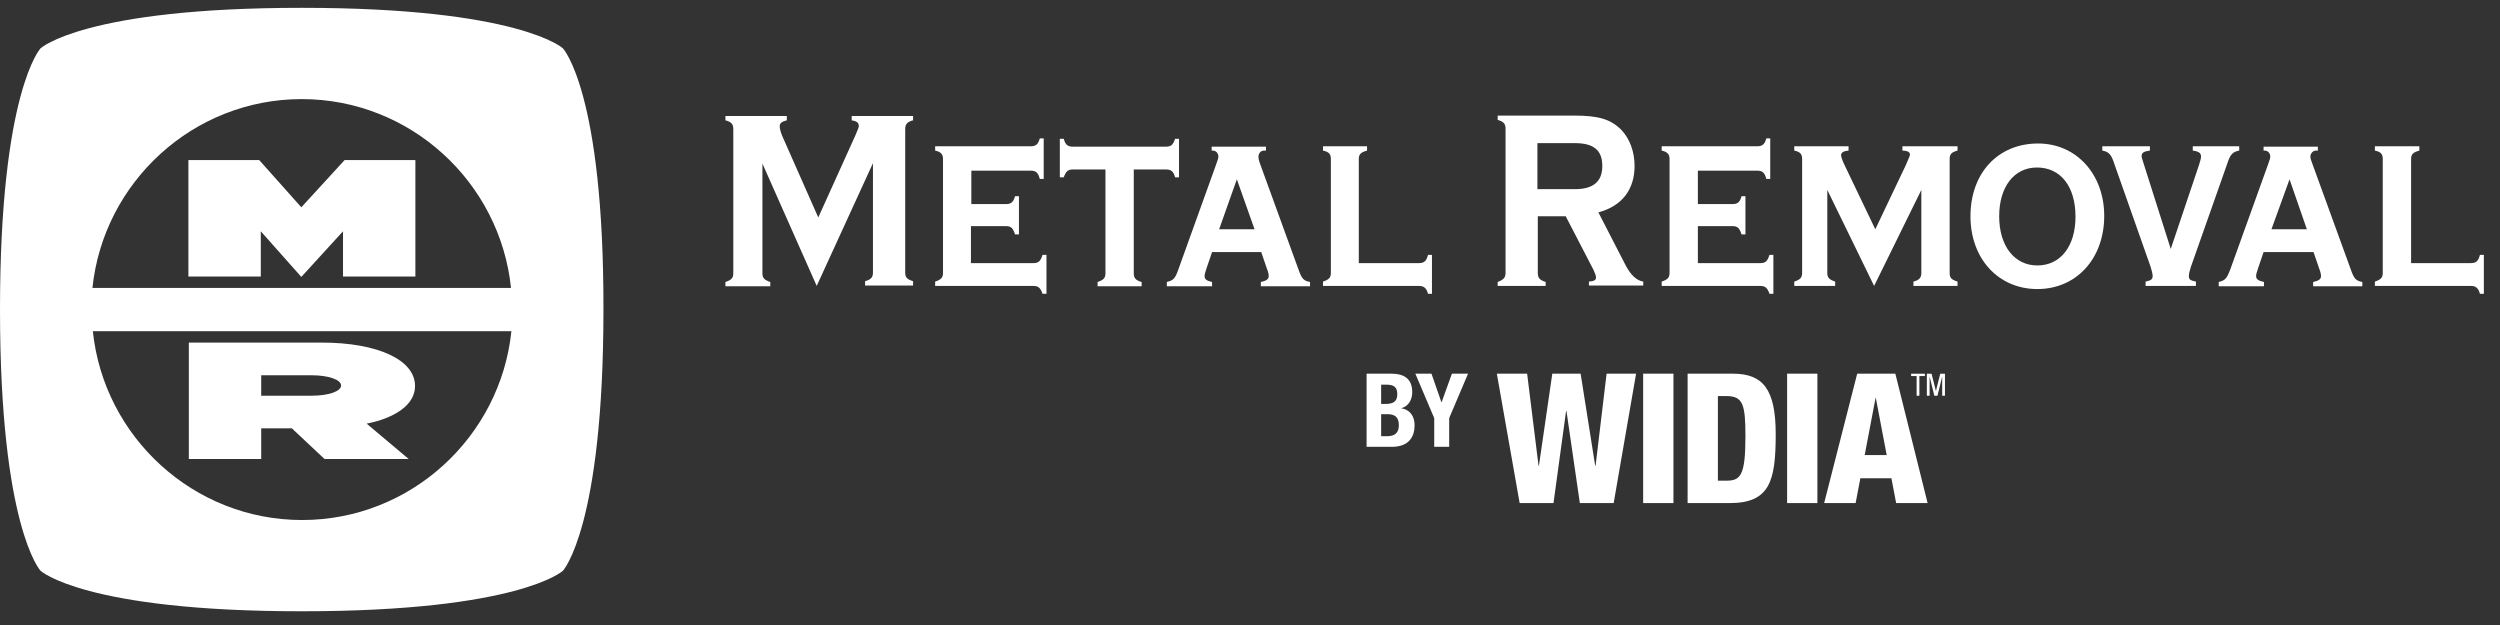
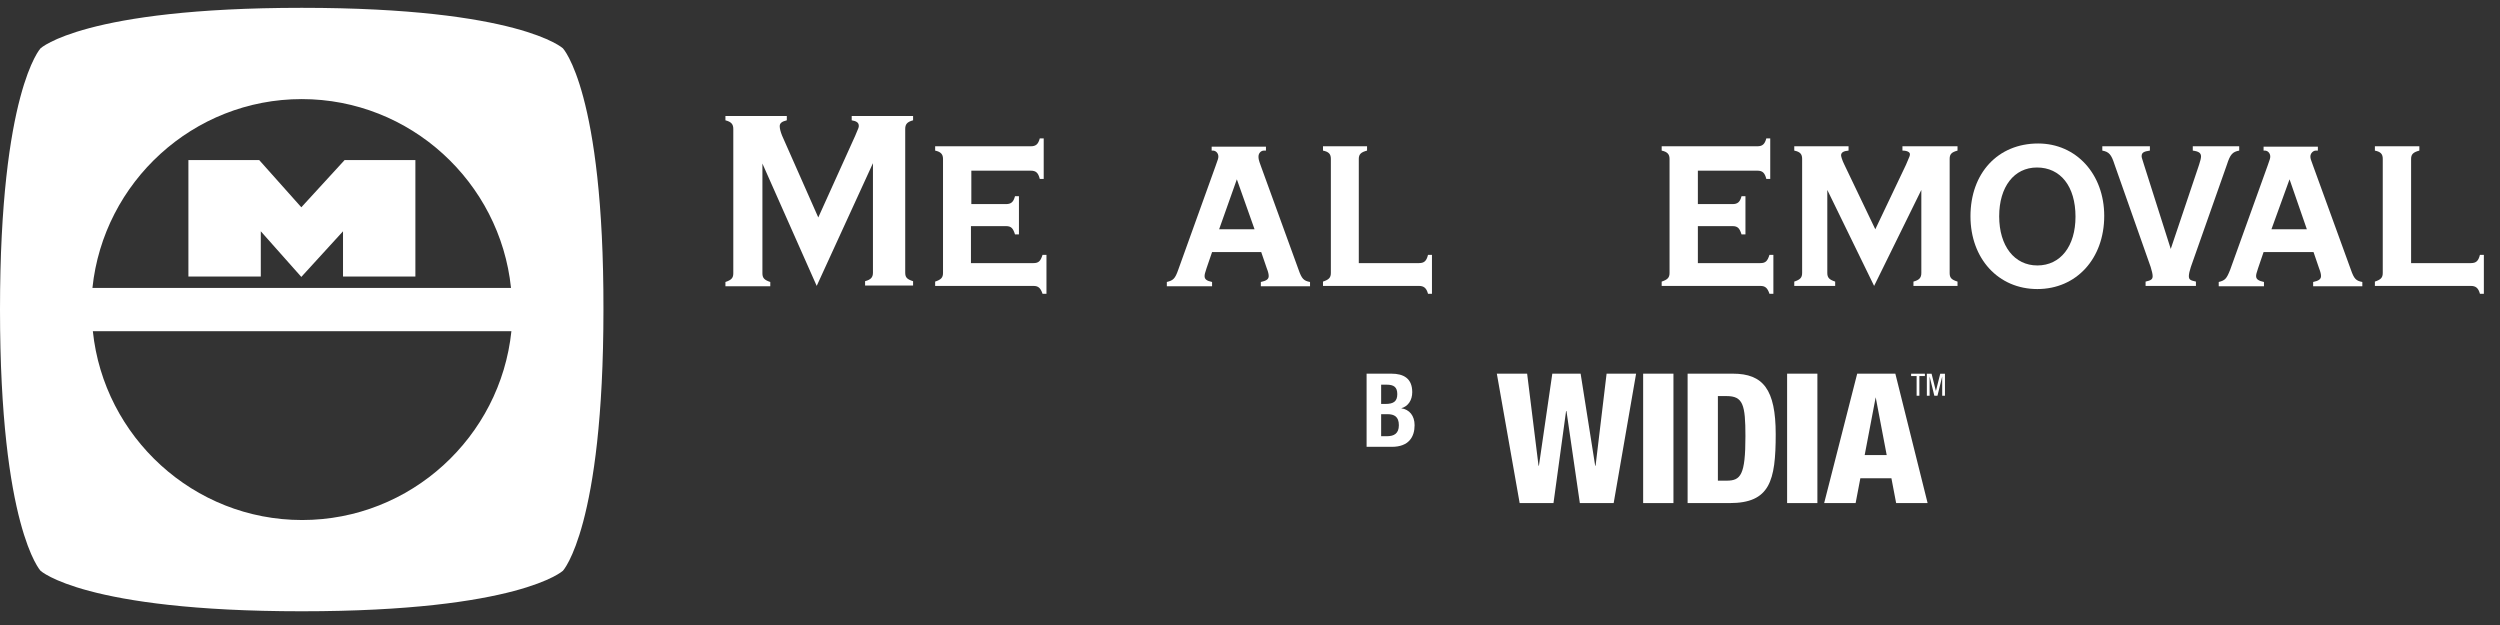
<svg xmlns="http://www.w3.org/2000/svg" width="116" height="29" viewBox="0 0 116 29" fill="none">
  <rect x="0" y="0" width="116" height="29" fill="#333333" stroke="none" />
  <path d="M26.12 2.243C26.12 2.243 24.094 0.363 14 0.363C3.906 0.363 1.88 2.243 1.88 2.243C1.88 2.243 0 4.269 0 14.363C0 24.457 1.88 26.483 1.88 26.483C1.88 26.483 3.906 28.363 14 28.363C24.094 28.363 26.12 26.483 26.12 26.483C26.12 26.483 28 24.457 28 14.363C28.018 4.269 26.12 2.243 26.12 2.243ZM14.018 24.129C8.98 24.129 4.819 20.277 4.308 15.367H23.729C23.218 20.277 19.056 24.129 14.018 24.129ZM4.289 13.359C4.801 8.449 8.962 4.598 14 4.598C19.038 4.598 23.2 8.449 23.711 13.359H4.289Z" fill="white" />
-   <path d="M19.257 17.904C19.257 16.7 17.523 15.896 14.931 15.896H8.762V21.299H12.12V19.876H13.544L15.059 21.299H18.965L17.012 19.657C17.779 19.511 19.257 19.036 19.257 17.904ZM12.12 17.412H14.457C15.223 17.412 15.826 17.612 15.826 17.886C15.826 18.16 15.242 18.361 14.457 18.361H12.12V17.412Z" fill="white" />
  <path d="M15.989 7.428L13.981 9.618L12.028 7.428H8.742V12.831H12.101V10.732L13.981 12.849L15.916 10.732V12.831H19.274V7.428H15.989Z" fill="white" />
  <path d="M89.406 17.34H89.625L89.826 18.143L90.027 17.34H90.246V18.362H90.118V17.468L89.899 18.362H89.753L89.534 17.468V18.362H89.406V17.34Z" fill="white" />
  <path d="M89.059 18.362H88.931V17.449H88.676V17.34H89.315V17.449H89.059V18.362Z" fill="white" />
  <path d="M86.174 17.338H87.944L89.441 23.343H87.981L87.762 22.193H86.32L86.101 23.343H84.641L86.174 17.338ZM87.032 18.433L86.521 21.116H87.543L87.032 18.433Z" fill="white" />
  <path d="M82.922 17.338H84.327V23.343H82.922V17.338Z" fill="white" />
  <path d="M78.305 17.338H80.404C81.809 17.338 82.393 18.068 82.393 20.149C82.393 22.321 82.12 23.343 80.258 23.343H78.305V17.338ZM79.728 22.303H80.112C80.769 22.303 80.988 22.047 80.988 20.24C80.988 18.78 80.878 18.378 80.112 18.378H79.71V22.303H79.728Z" fill="white" />
  <path d="M76.242 17.338H77.648V23.343H76.242V17.338Z" fill="white" />
  <path d="M69.453 17.338H70.859L71.388 21.609H71.406L72.027 17.338H73.341L74.016 21.609H74.035L74.546 17.338H75.915L74.874 23.343H73.305L72.684 19.072H72.666L72.082 23.343H70.512L69.453 17.338Z" fill="white" />
  <path d="M63.41 17.338H64.56C65.126 17.338 65.528 17.557 65.528 18.196C65.528 18.561 65.345 18.853 65.016 18.944C65.4 18.999 65.637 19.291 65.637 19.729C65.637 20.258 65.382 20.733 64.578 20.733H63.41V17.338ZM64.085 18.743H64.286C64.67 18.743 64.834 18.616 64.834 18.287C64.834 17.959 64.67 17.849 64.341 17.849H64.085V18.743ZM64.085 20.24H64.359C64.688 20.24 64.907 20.112 64.907 19.729C64.907 19.328 64.688 19.218 64.378 19.218H64.085V20.24Z" fill="white" />
-   <path d="M66.42 17.338L66.877 18.652H66.895L67.369 17.338H68.118L67.242 19.401V20.733H66.548V19.401L65.672 17.338H66.42Z" fill="white" />
  <path d="M111.875 12.208V7.371C111.875 7.152 111.984 7.061 112.258 6.988V6.787H110.195V6.988C110.469 7.043 110.56 7.152 110.56 7.371V12.665C110.56 12.884 110.469 12.975 110.195 13.066V13.267H114.649C114.868 13.267 114.996 13.358 115.069 13.632H115.251V11.825H115.069C114.996 12.117 114.886 12.208 114.649 12.208H111.875Z" fill="white" />
  <path fill-rule="evenodd" clip-rule="evenodd" d="M107.348 11.697L107.604 12.445C107.677 12.627 107.695 12.737 107.695 12.81C107.695 12.956 107.585 13.029 107.33 13.084V13.284H109.612V13.084C109.319 13.029 109.228 12.938 109.082 12.518L107.33 7.699C107.22 7.407 107.202 7.352 107.202 7.261C107.202 7.115 107.33 6.987 107.458 6.987H107.549V6.805H105.03V6.987H105.085C105.231 6.987 105.34 7.115 105.34 7.261C105.34 7.352 105.322 7.389 105.213 7.699L103.479 12.518C103.314 12.938 103.241 13.011 102.949 13.084V13.284H105.048V13.084C104.793 13.029 104.683 12.956 104.683 12.81C104.683 12.737 104.702 12.664 104.775 12.445L105.03 11.697H107.348ZM107.038 10.638H105.395L106.235 8.32L107.038 10.638Z" fill="white" />
  <path d="M103.881 6.787H101.745V6.988C102.019 7.024 102.128 7.097 102.128 7.262C102.128 7.335 102.092 7.481 102.037 7.645L100.723 11.551L99.482 7.645C99.372 7.298 99.372 7.298 99.372 7.243C99.372 7.079 99.482 7.024 99.755 6.988V6.787H97.547V6.988C97.857 7.043 97.967 7.17 98.113 7.627L99.792 12.391C99.847 12.573 99.883 12.719 99.883 12.811C99.883 12.957 99.81 13.011 99.555 13.066V13.267H101.891V13.066C101.636 13.011 101.563 12.975 101.563 12.811C101.563 12.719 101.599 12.555 101.654 12.391L103.333 7.627C103.479 7.17 103.589 7.043 103.899 6.988V6.787H103.881Z" fill="white" />
  <path fill-rule="evenodd" clip-rule="evenodd" d="M94.569 6.658C92.707 6.658 91.43 8.027 91.43 10.035C91.43 12.006 92.726 13.412 94.533 13.412C96.34 13.412 97.636 12.006 97.636 10.017C97.636 8.082 96.34 6.658 94.569 6.658ZM94.514 7.772C95.61 7.772 96.303 8.648 96.303 10.053C96.303 11.422 95.61 12.317 94.533 12.317C93.474 12.317 92.762 11.422 92.762 10.035C92.762 8.666 93.456 7.772 94.514 7.772Z" fill="white" />
  <path d="M86.959 13.267L89.15 8.813V12.665C89.15 12.884 89.058 12.993 88.784 13.066V13.267H90.829V13.066C90.537 12.975 90.464 12.884 90.464 12.665V7.371C90.464 7.152 90.555 7.061 90.829 6.988V6.787H88.273V6.988C88.493 6.988 88.62 7.061 88.62 7.152C88.62 7.225 88.62 7.225 88.438 7.645L87.014 10.639L85.572 7.627C85.481 7.444 85.426 7.262 85.426 7.207C85.426 7.079 85.535 7.006 85.773 6.988V6.787H83.254V6.988C83.528 7.043 83.619 7.152 83.619 7.371V12.665C83.619 12.884 83.528 12.975 83.254 13.066V13.267H85.152V13.066C84.878 12.975 84.787 12.884 84.787 12.665V8.813L86.959 13.267Z" fill="white" />
  <path d="M78.781 10.492H80.387C80.624 10.492 80.716 10.584 80.807 10.876H80.989V9.105H80.807C80.734 9.379 80.624 9.47 80.387 9.47H78.781V7.919H81.537C81.774 7.919 81.884 8.01 81.957 8.302H82.139V6.422H81.957C81.884 6.696 81.774 6.787 81.537 6.787H77.102V6.988C77.357 7.042 77.467 7.152 77.467 7.371V12.664C77.467 12.883 77.375 12.975 77.102 13.066V13.267H81.683C81.902 13.267 82.012 13.358 82.103 13.632H82.285V11.825H82.103C82.012 12.117 81.92 12.208 81.683 12.208H78.781V10.492Z" fill="white" />
-   <path fill-rule="evenodd" clip-rule="evenodd" d="M71.336 10.036H72.65L73.946 12.537C74.019 12.701 74.055 12.792 74.055 12.883C74.055 12.993 73.964 13.048 73.727 13.066V13.248H76.246V13.066C75.936 13.011 75.68 12.774 75.443 12.336L74.165 9.854C75.26 9.561 75.844 8.795 75.844 7.7C75.844 7.043 75.625 6.44 75.224 6.02C74.731 5.528 74.165 5.363 73.033 5.363H69.492V5.564C69.766 5.637 69.857 5.747 69.857 5.966V12.665C69.857 12.883 69.766 12.975 69.492 13.084V13.267H71.719V13.084C71.445 12.993 71.354 12.902 71.354 12.665V10.036H71.336ZM71.336 8.777V6.641H73.07C73.946 6.641 74.347 6.97 74.347 7.7C74.347 8.43 73.928 8.777 73.07 8.777H71.336Z" fill="white" />
  <path d="M63.048 12.208V7.371C63.048 7.152 63.157 7.061 63.431 6.988V6.787H61.387V6.988C61.66 7.043 61.752 7.152 61.752 7.371V12.665C61.752 12.884 61.66 12.975 61.387 13.066V13.267H65.84C66.059 13.267 66.187 13.358 66.26 13.632H66.443V11.825H66.26C66.187 12.117 66.078 12.208 65.84 12.208H63.048Z" fill="white" />
  <path fill-rule="evenodd" clip-rule="evenodd" d="M58.521 11.697L58.777 12.445C58.85 12.627 58.868 12.737 58.868 12.81C58.868 12.956 58.759 13.029 58.503 13.084V13.284H60.785V13.084C60.493 13.029 60.401 12.938 60.255 12.518L58.503 7.699C58.394 7.407 58.394 7.352 58.394 7.261C58.394 7.115 58.503 6.987 58.649 6.987H58.74V6.805H56.221V6.987H56.276C56.422 6.987 56.532 7.115 56.532 7.261C56.532 7.352 56.514 7.389 56.404 7.699L54.67 12.518C54.524 12.938 54.433 13.011 54.141 13.084V13.284H56.24V13.084C55.984 13.029 55.893 12.956 55.893 12.81C55.893 12.737 55.911 12.664 55.984 12.445L56.24 11.697H58.521ZM58.211 10.638H56.568L57.39 8.32L58.211 10.638Z" fill="white" />
-   <path d="M52.607 7.863H54.104C54.341 7.863 54.451 7.954 54.524 8.228H54.706V6.439H54.524C54.433 6.713 54.341 6.805 54.104 6.805H49.778C49.541 6.805 49.431 6.713 49.358 6.439H49.176V8.228H49.358C49.45 7.973 49.541 7.863 49.778 7.863H51.293V12.682C51.293 12.901 51.202 12.992 50.928 13.084V13.284H52.972V13.084C52.699 13.011 52.607 12.901 52.607 12.682V7.863Z" fill="white" />
  <path d="M45.07 10.492H46.676C46.913 10.492 47.005 10.584 47.096 10.876H47.279V9.105H47.096C47.023 9.379 46.913 9.47 46.676 9.47H45.07V7.919H47.826C48.063 7.919 48.173 8.01 48.246 8.302H48.428V6.422H48.246C48.173 6.696 48.063 6.787 47.826 6.787H43.391V6.988C43.646 7.042 43.756 7.152 43.756 7.371V12.664C43.756 12.883 43.664 12.975 43.391 13.066V13.267H47.954C48.173 13.267 48.282 13.358 48.374 13.632H48.556V11.825H48.374C48.282 12.117 48.191 12.208 47.954 12.208H45.052V10.492H45.07Z" fill="white" />
  <path d="M37.895 13.266L40.505 7.571V12.646C40.505 12.865 40.414 12.974 40.14 13.047V13.248H42.367V13.047C42.075 12.956 42.002 12.865 42.002 12.646V5.983C42.002 5.764 42.093 5.655 42.367 5.582V5.381H39.519V5.582C39.738 5.618 39.848 5.691 39.848 5.837C39.848 5.91 39.848 5.91 39.684 6.294L37.968 10.09L36.289 6.294C36.216 6.111 36.179 5.965 36.179 5.855C36.179 5.709 36.289 5.636 36.508 5.582V5.381H33.66V5.582C33.934 5.655 34.025 5.764 34.025 5.983V12.682C34.025 12.901 33.934 12.992 33.66 13.084V13.284H35.741V13.084C35.467 12.992 35.376 12.901 35.376 12.682V7.589L37.895 13.266Z" fill="white" />
</svg>